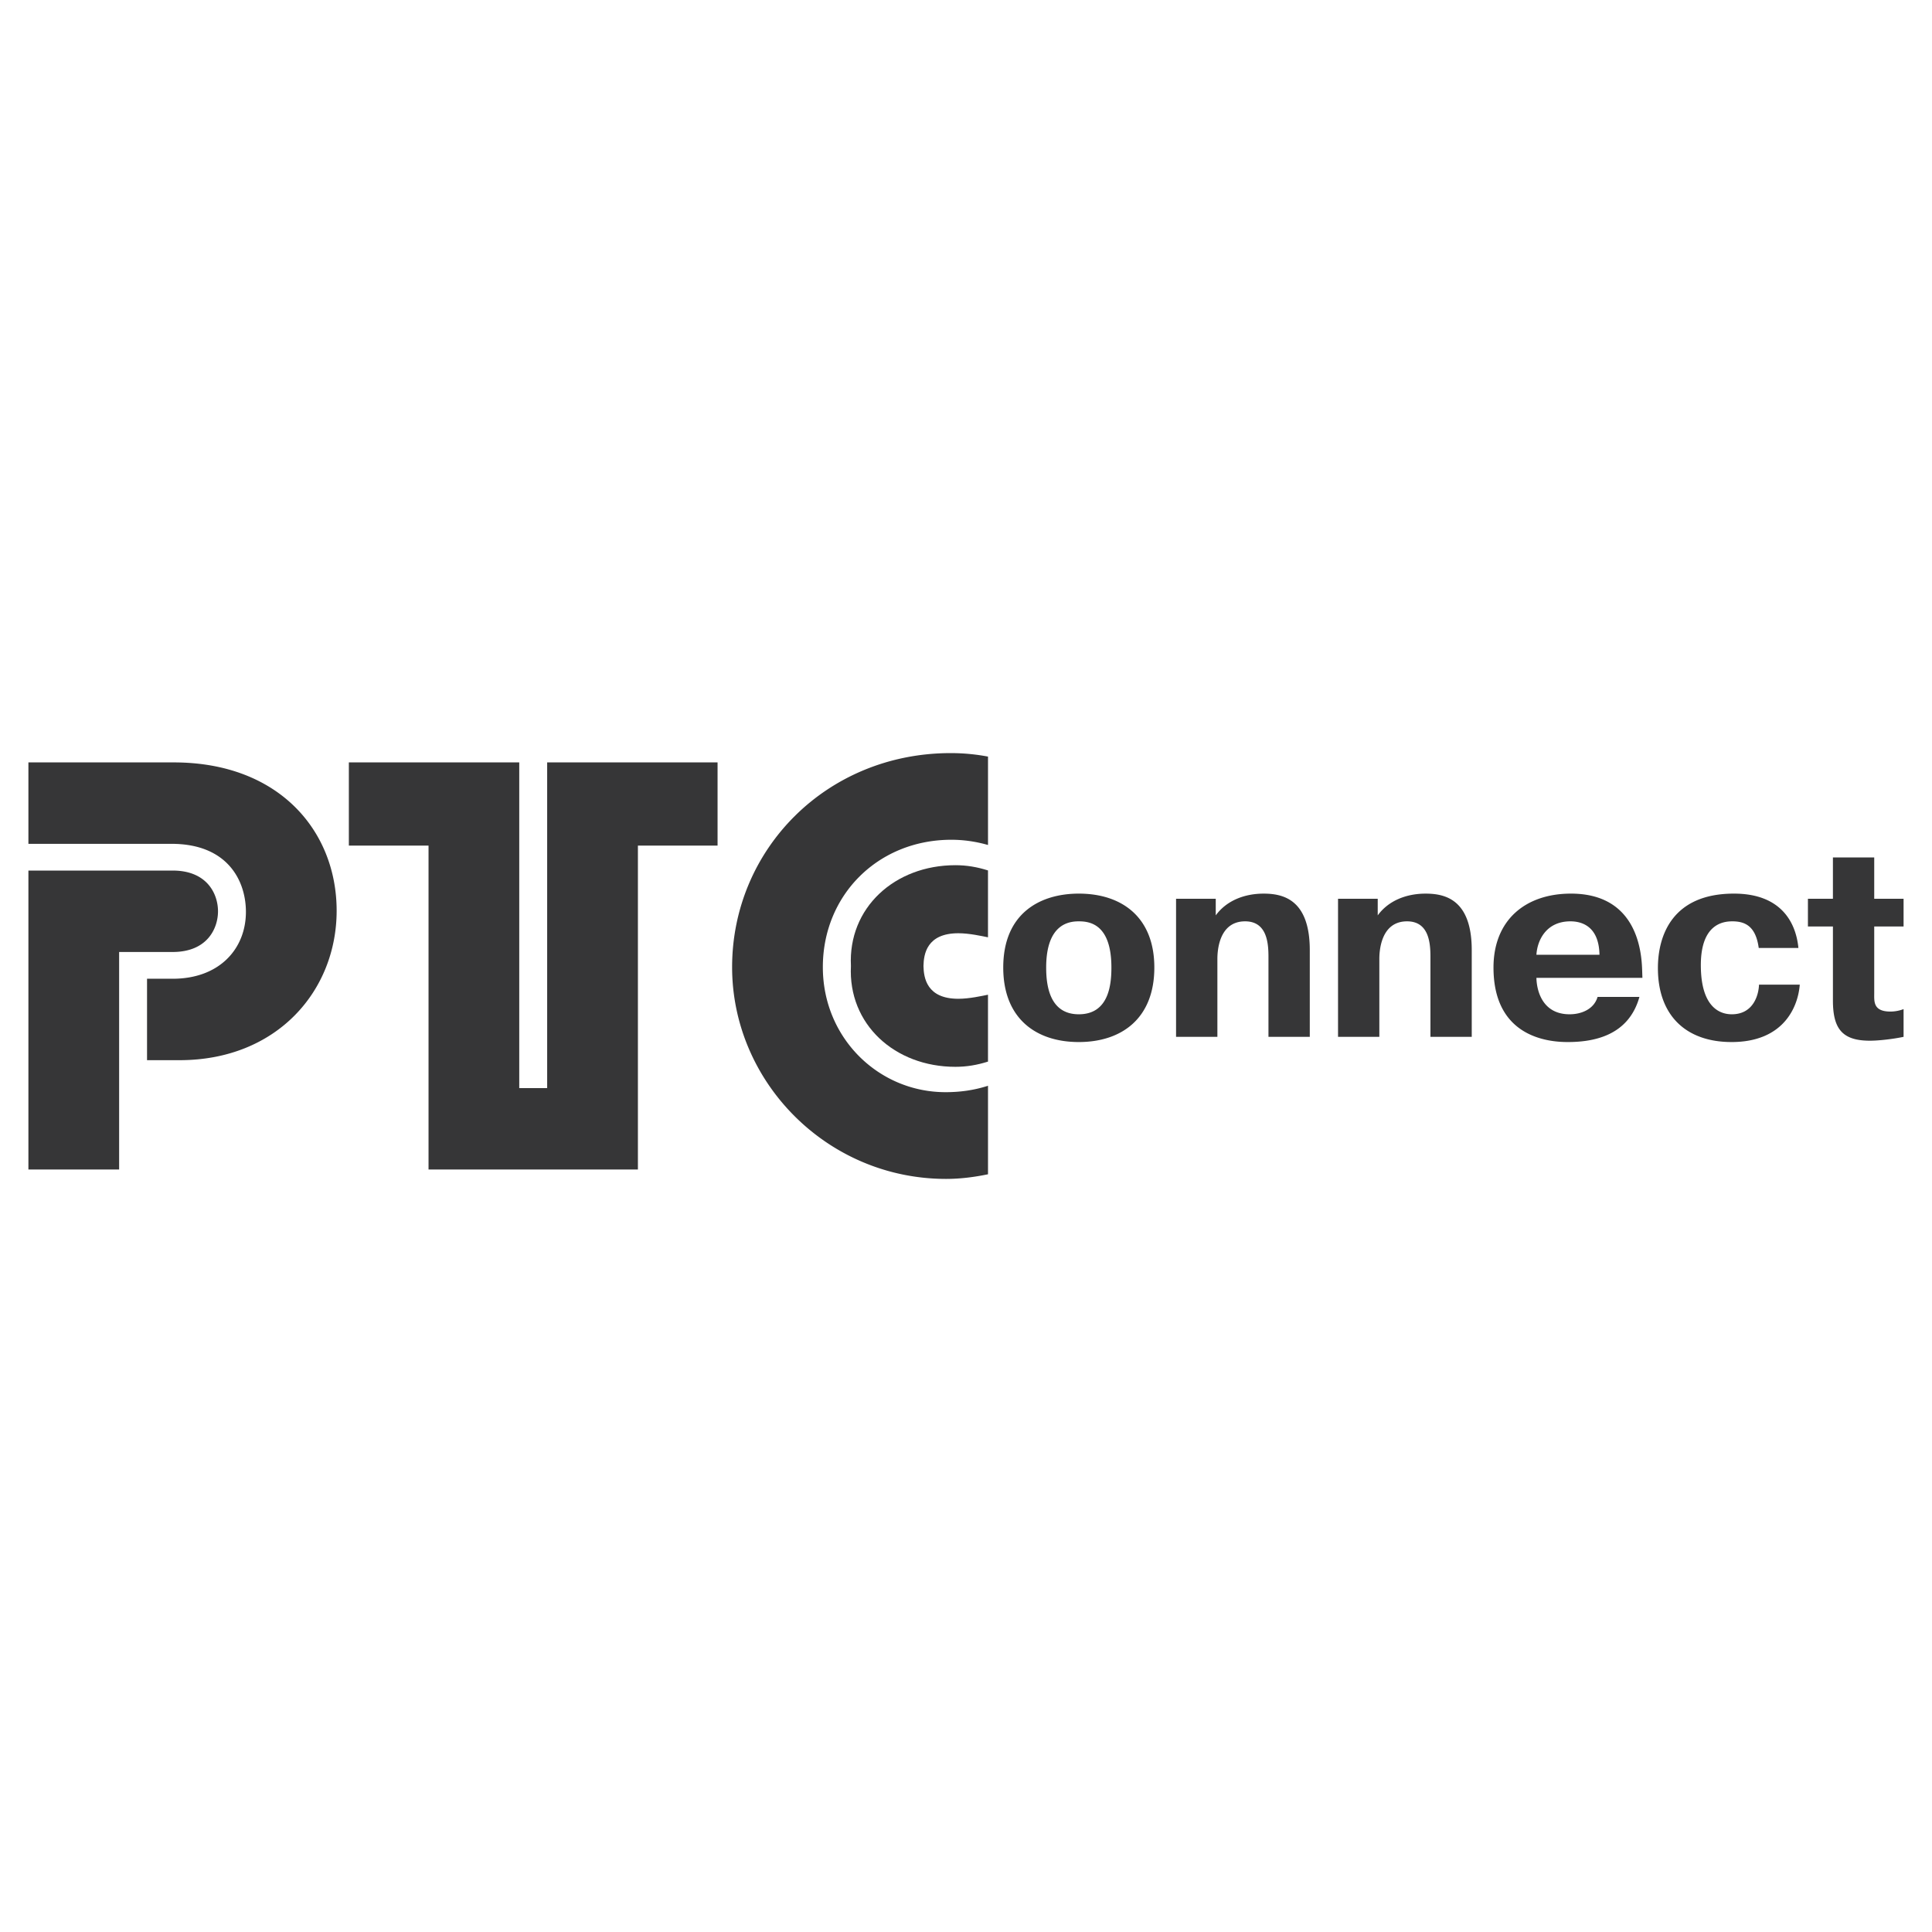
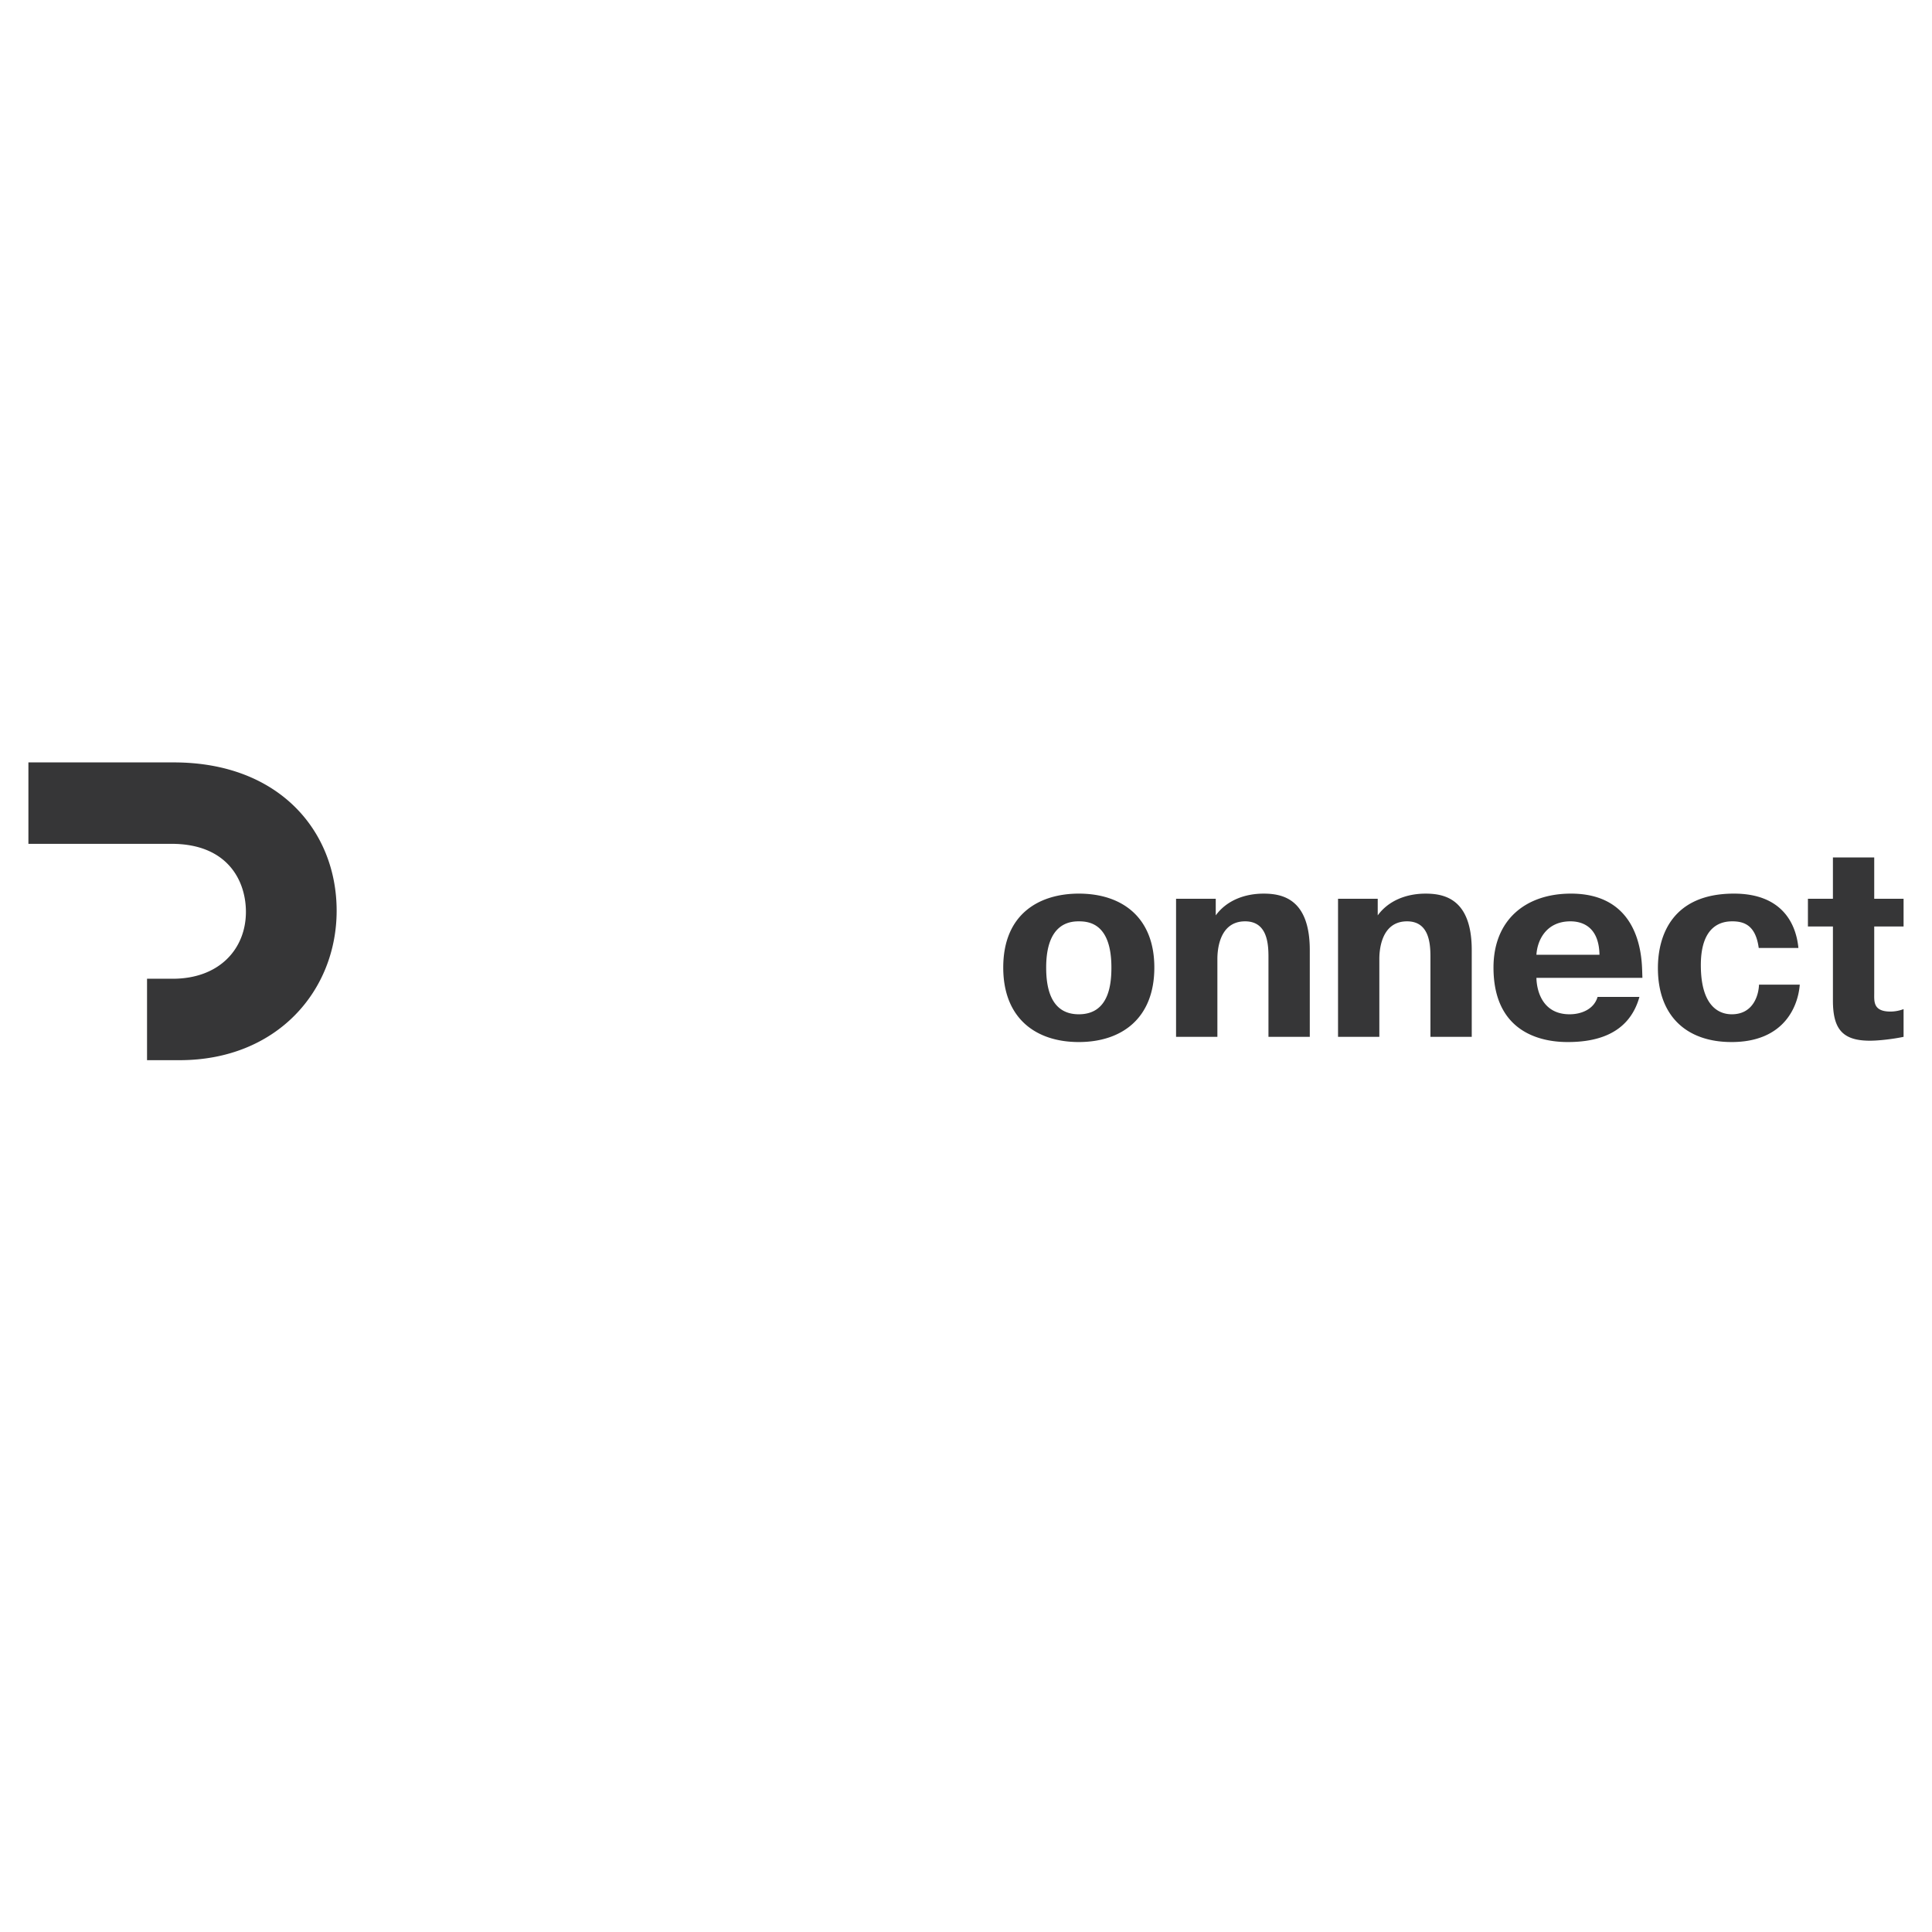
<svg xmlns="http://www.w3.org/2000/svg" width="2500" height="2500" viewBox="0 0 192.756 192.756">
  <g fill-rule="evenodd" clip-rule="evenodd">
-     <path fill="#fff" d="M0 0h192.756v192.756H0V0z" />
-     <path d="M98.572 86.843c-1.102-.348-2.146-.522-3.249-.522-6.059 0-10.722 4.249-10.425 10.057-.297 5.803 4.362 10.059 10.425 10.059 1.103 0 2.147-.174 3.249-.521v-6.673c-.58.115-1.856.406-2.958.406-3.163 0-3.455-2.102-3.479-3.271.024-1.167.316-3.268 3.479-3.268 1.102 0 2.378.291 2.958.406v-6.673z" fill="#363637" />
-     <path d="M98.572 75.485a20.094 20.094 0 0 0-3.712-.348c-12.417 0-21.817 9.632-21.817 21.354 0 11.431 9.458 21.129 21.353 21.129 1.393 0 2.784-.174 4.177-.463v-8.83c-1.449.465-2.842.639-4.235.639-6.673 0-12.243-5.396-12.243-12.475 0-7.196 5.512-12.708 12.823-12.708 1.219 0 2.438.174 3.655.522v-8.82h-.001zM34.805 76.065v8.298h7.95v32.319h20.889V84.363h7.948v-8.298H54.591v32.494h-2.785V76.065H34.805zM2.834 86.857v29.824h9.052V94.98h5.338c3.482 0 4.526-2.379 4.526-4.062 0-1.682-1.044-4.062-4.526-4.062H2.834v.001z" fill="#363637" />
    <path d="M2.834 76.065v8.124h14.273c5.629 0 7.428 3.713 7.428 6.789 0 3.655-2.611 6.672-7.312 6.672H14.67v8.124h3.25c9.69 0 15.667-6.905 15.667-14.912 0-7.949-5.745-14.796-16.247-14.796H2.834v-.001zM107.631 103.965c4.283 0 7.537-2.363 7.537-7.434 0-5.016-3.227-7.375-7.537-7.375-3.852 0-7.537 1.952-7.537 7.375 0 5.071 3.252 7.434 7.537 7.434zm0-2.77c-2.928 0-3.254-2.901-3.254-4.664 0-4.393 2.332-4.609 3.254-4.609 1.029 0 3.254.217 3.254 4.609 0 1.736-.272 4.664-3.254 4.664zM121.295 89.672h-3.959v13.773h4.123v-7.754c0-.596.053-3.769 2.766-3.769 2.195 0 2.33 2.197 2.33 3.552v7.972h4.123v-8.649c0-5.124-2.74-5.64-4.609-5.64-1.844 0-3.662.651-4.773 2.169v-1.654h-.001zM137.455 89.672h-3.959v13.773h4.121v-7.754c0-.596.055-3.769 2.766-3.769 2.197 0 2.332 2.197 2.332 3.552v7.972h4.121v-8.649c0-5.124-2.738-5.64-4.609-5.64-1.844 0-3.66.651-4.771 2.169v-1.654h-.001zM159.391 99.46c-.354 1.22-1.6 1.735-2.793 1.735-2.684 0-3.281-2.305-3.309-3.634h10.574l-.025-.759c-.055-1.682-.408-7.646-7.105-7.646-4.5 0-7.727 2.604-7.727 7.375 0 7.027 5.586 7.434 7.402 7.434 2.549 0 6.072-.601 7.158-4.505h-4.175zm-6.102-4.203c.082-1.409.949-3.335 3.391-3.335 1.002 0 2.846.38 2.9 3.335h-6.291zM175.496 98.239c-.027.949-.516 2.956-2.713 2.956-.84 0-3.09-.326-3.09-4.908 0-4.121 2.25-4.365 3.145-4.365 1.221 0 2.332.434 2.631 2.657h3.959c-.244-2.521-1.709-5.423-6.428-5.423-6.127 0-7.59 4.149-7.59 7.43 0 4.771 2.846 7.379 7.348 7.379 5.26 0 6.643-3.583 6.805-5.726h-4.067zM180.377 92.438h2.494v7.375c0 2.819.922 4.018 3.688 4.018.895 0 2.305-.163 3.361-.385v-2.766a3.777 3.777 0 0 1-1.301.244c-1.762 0-1.627-1.03-1.627-1.871v-6.615h2.928v-2.766h-2.928V85.55h-4.121v4.122h-2.494v2.766z" fill="#363637" />
  </g>
</svg>